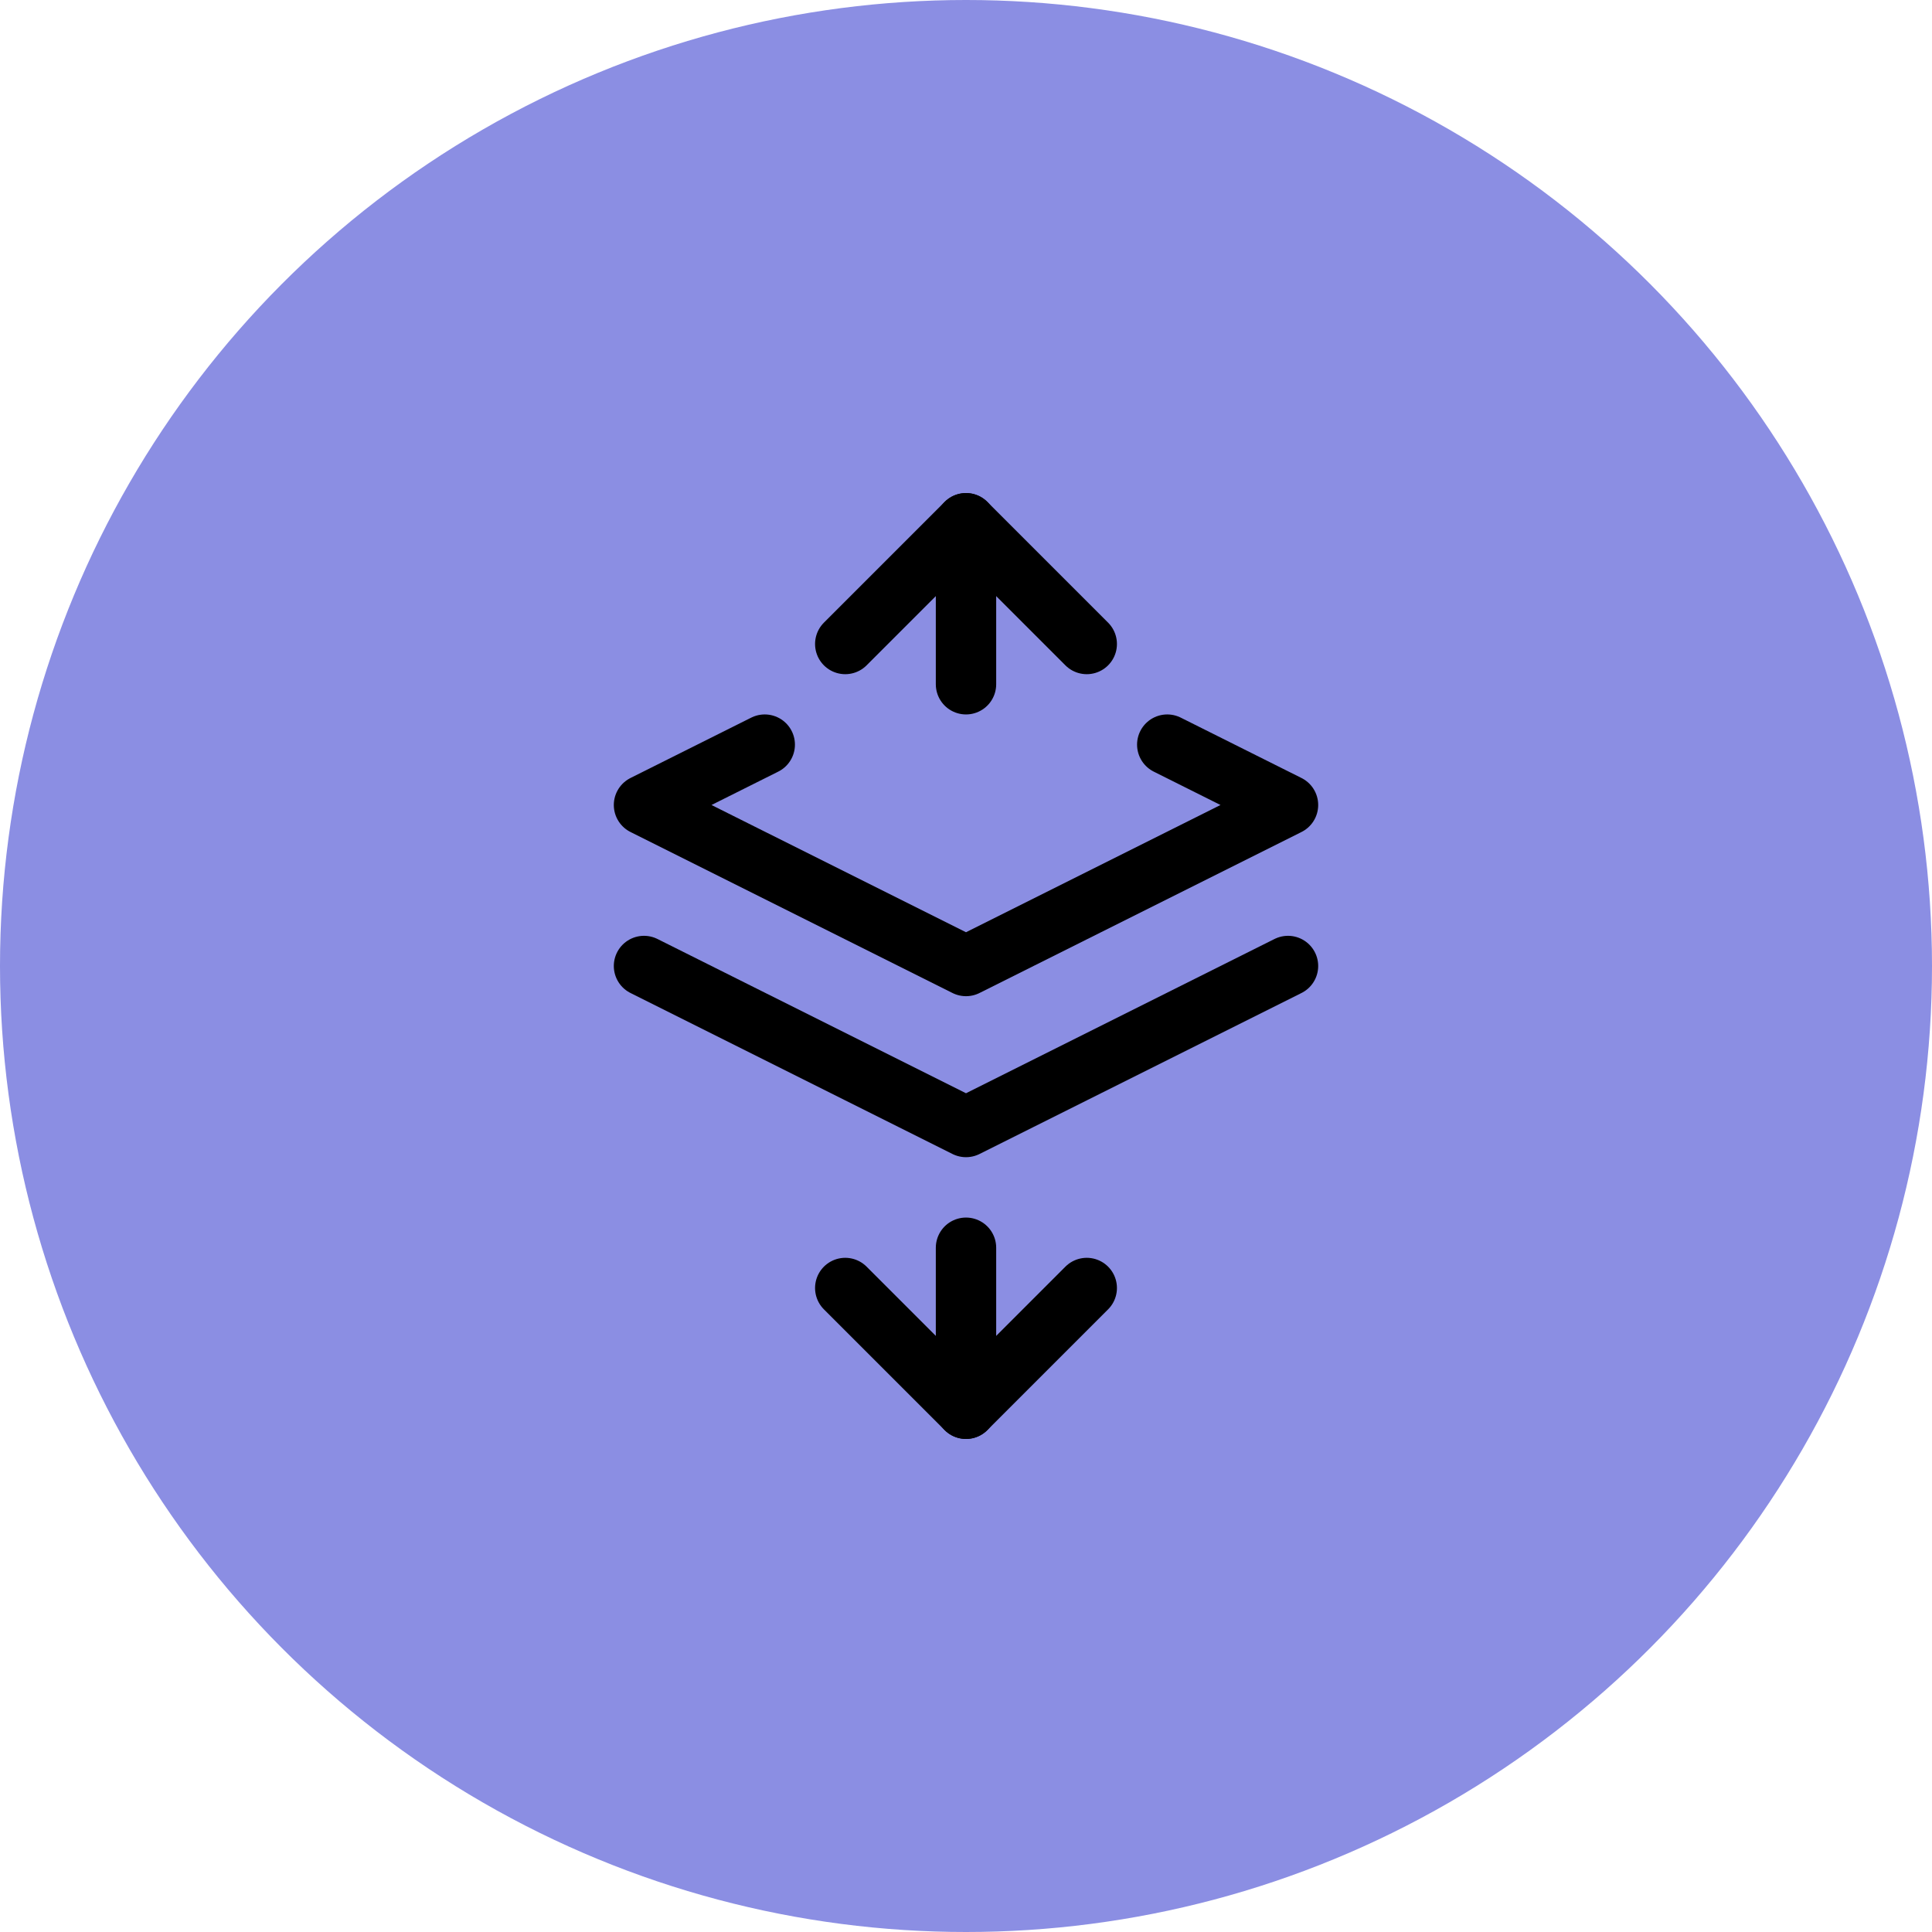
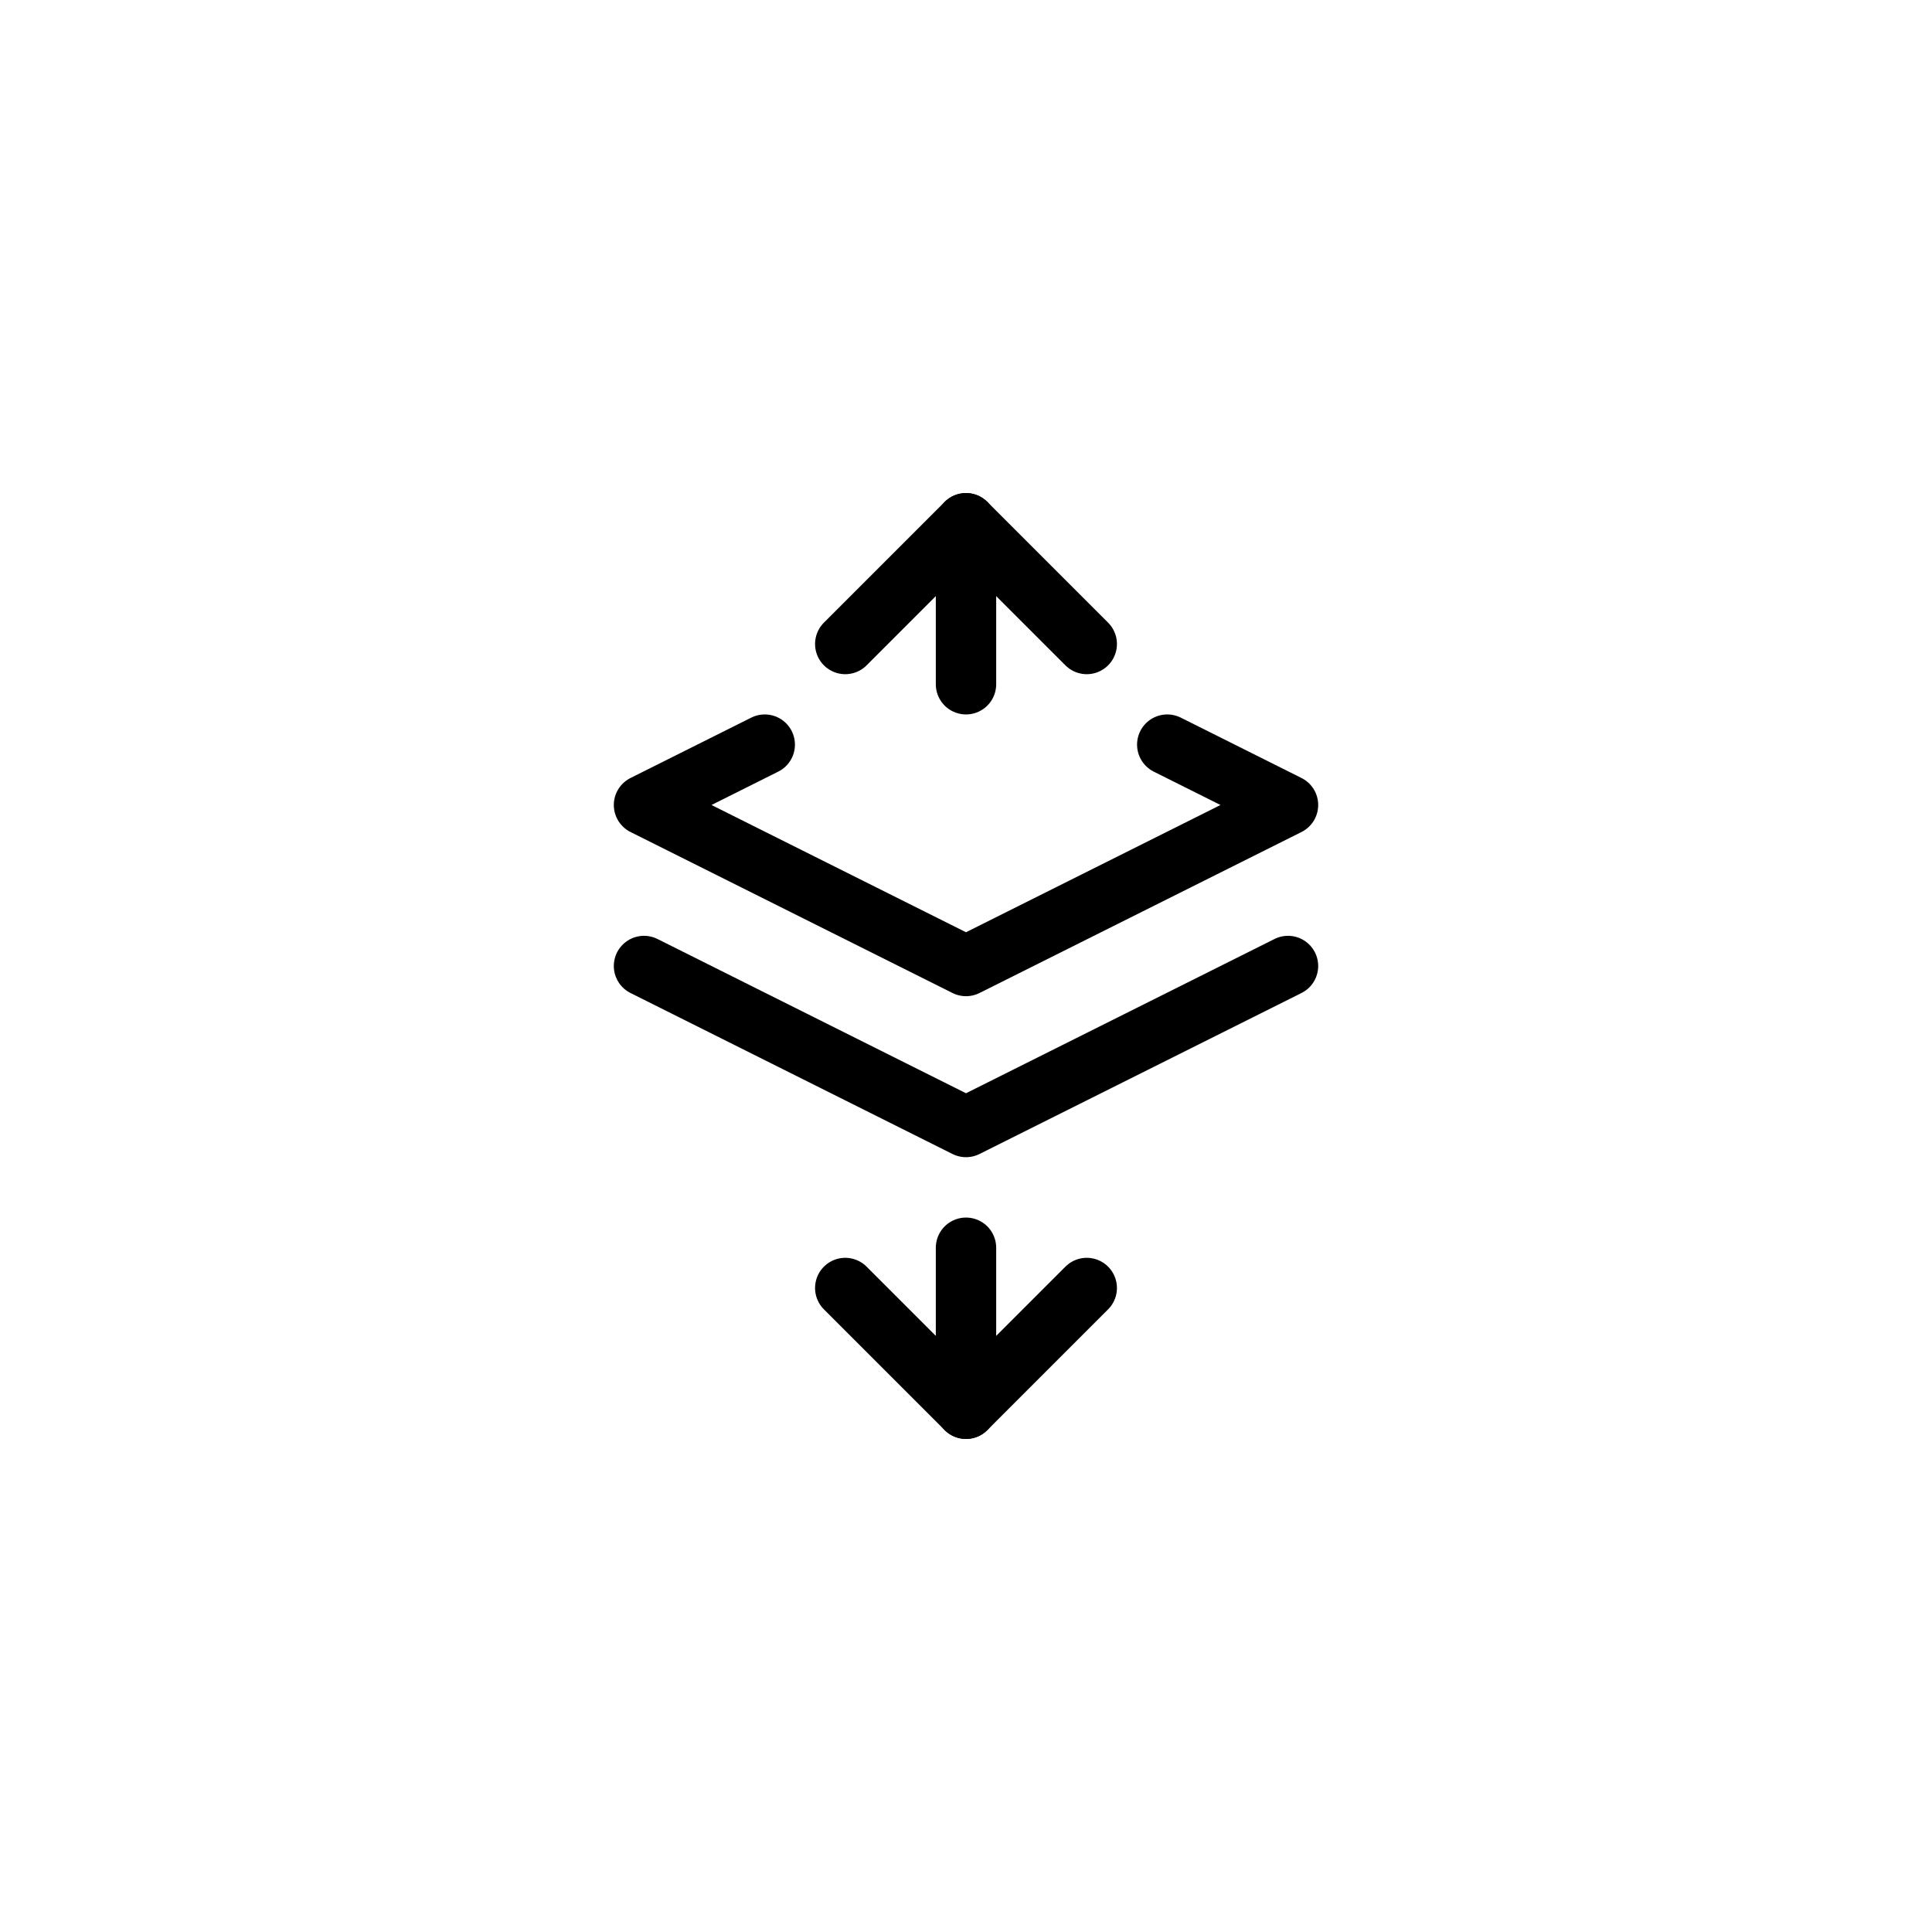
<svg xmlns="http://www.w3.org/2000/svg" id="ico-floor-count" width="48" height="48" viewBox="0 0 48 48">
-   <circle id="Ellipse_271" data-name="Ellipse 271" cx="24" cy="24" r="24" fill="#8b8ee3" />
  <g id="Group_375" data-name="Group 375" transform="translate(12 12)">
    <path id="Path_870" data-name="Path 870" d="M0,0H24V24H0Z" fill="none" />
    <path id="Path_871" data-name="Path 871" d="M7,9.5,4,11l8,4,8-4L17,9.5" transform="translate(0 -3)" fill="none" stroke="#000" stroke-linecap="round" stroke-linejoin="round" stroke-width="1.5" />
    <path id="Path_872" data-name="Path 872" d="M4,15l8,4,8-4" transform="translate(0 -3)" fill="none" stroke="#000" stroke-linecap="round" stroke-linejoin="round" stroke-width="1.5" />
    <path id="Path_873" data-name="Path 873" d="M12,8V4" transform="translate(0 -3)" fill="none" stroke="#000" stroke-linecap="round" stroke-linejoin="round" stroke-width="1.5" />
    <path id="Path_874" data-name="Path 874" d="M9,7l3-3,3,3" transform="translate(0 -3)" fill="none" stroke="#000" stroke-linecap="round" stroke-linejoin="round" stroke-width="1.5" />
    <path id="Path_881" data-name="Path 881" d="M12,8V4" transform="translate(24 27) rotate(180)" fill="none" stroke="#000" stroke-linecap="round" stroke-linejoin="round" stroke-width="1.5" />
    <path id="Path_882" data-name="Path 882" d="M9,7l3-3,3,3" transform="translate(24 27) rotate(180)" fill="none" stroke="#000" stroke-linecap="round" stroke-linejoin="round" stroke-width="1.5" />
  </g>
</svg>